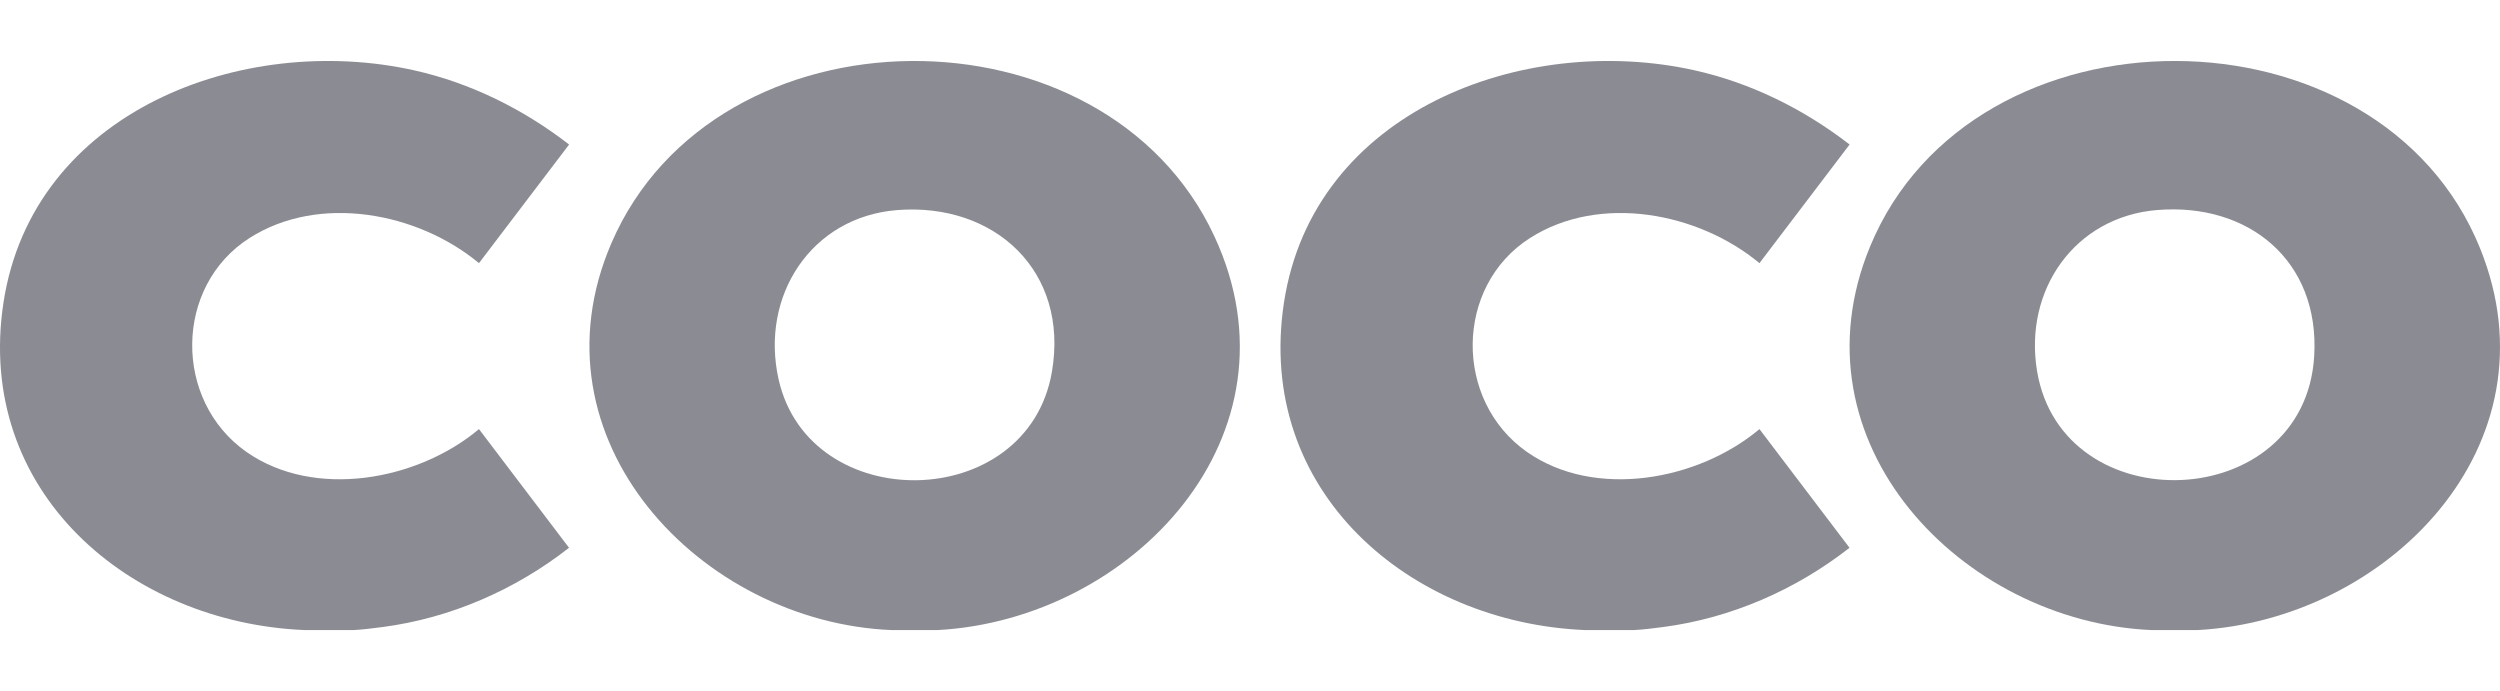
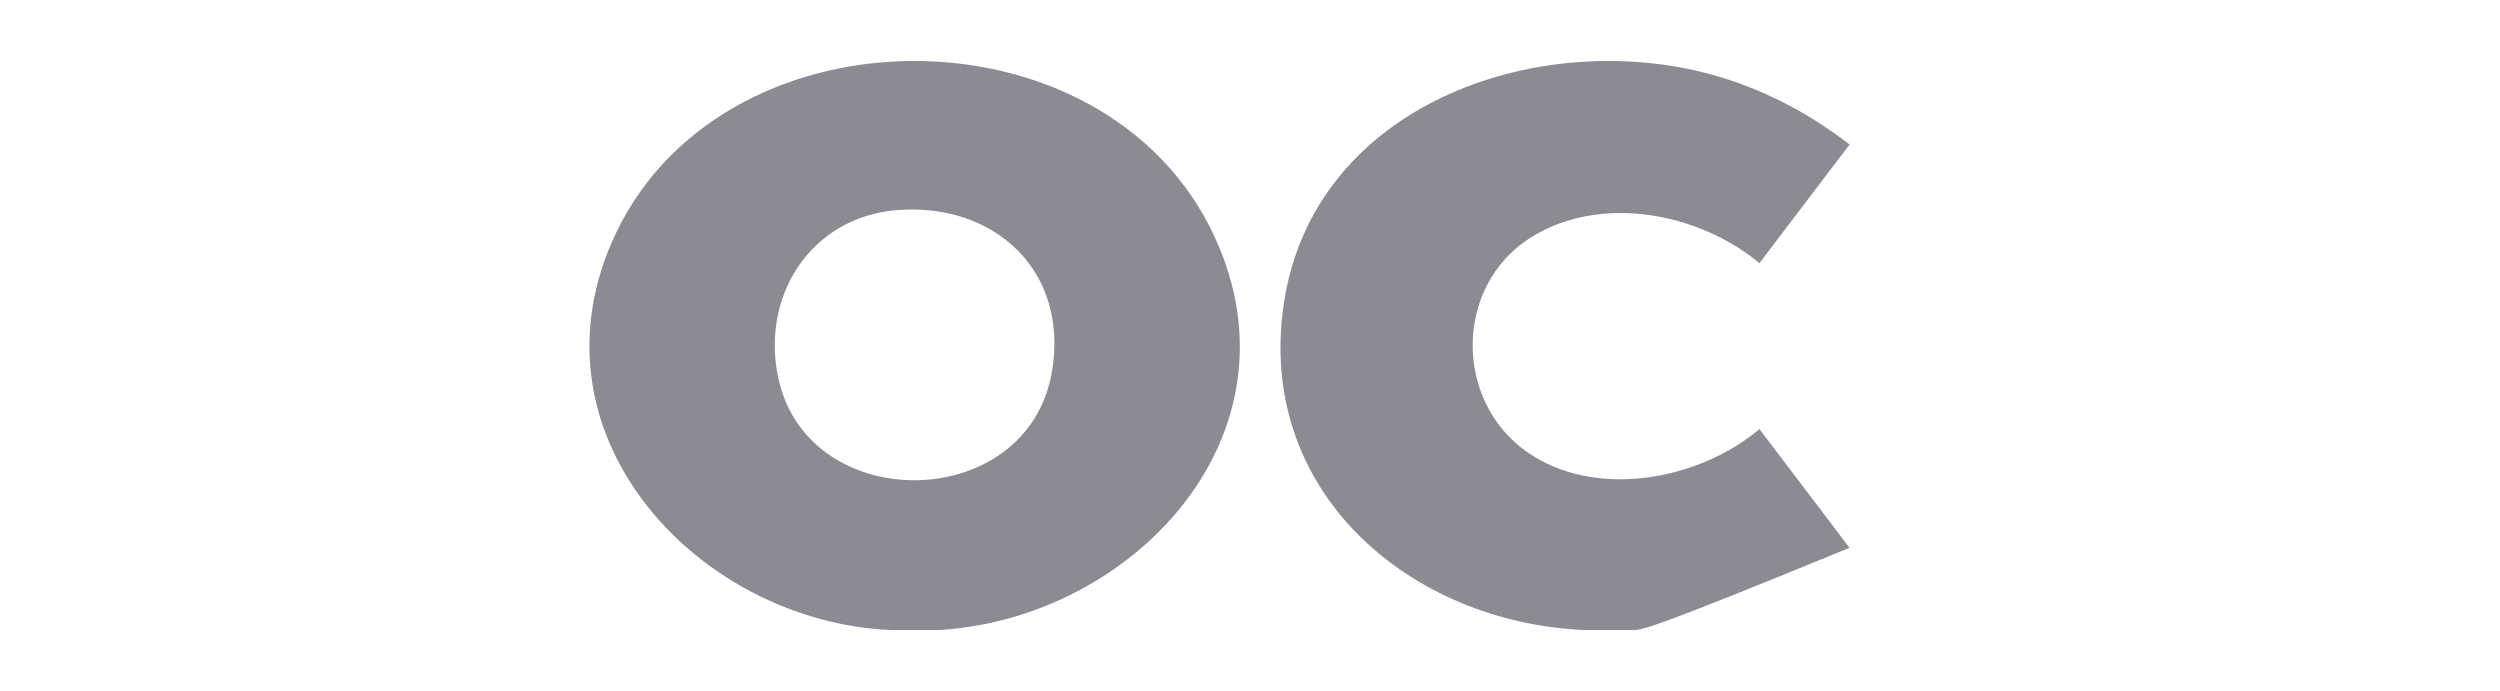
<svg xmlns="http://www.w3.org/2000/svg" width="369" height="102" viewBox="0 0 369 102" fill="none">
  <path d="M138.373 93H131.606C103.433 91.849 77.727 64.862 90.259 35.853C105.563 0.429 163.061 -0.007 179.255 34.903C192.872 64.253 167.089 91.446 138.379 93H138.373ZM132.425 31.008C119.733 32.008 112.164 43.677 114.919 55.983C119.456 76.24 151.658 75.81 155.259 54.898C157.827 40 146.789 29.879 132.425 31.008Z" fill="#191B29" fill-opacity="0.5" />
-   <path d="M324.36 93H317.588C289.59 91.787 264.05 65.344 276.031 36.368C291.168 -0.237 351.201 -0.103 366.061 36.653C377.821 65.746 352.33 91.485 324.365 93H324.36ZM318.402 30.997C306.238 32.003 298.687 42.801 300.669 54.768C304.4 77.221 340.216 75.936 341.578 52.522C342.398 38.447 331.851 29.89 318.402 31.002V30.997Z" fill="#191B29" fill-opacity="0.5" />
-   <path d="M52.177 93H44.995C19.117 91.945 -3.75 72.562 0.515 44.654C4.836 16.382 35.857 4.771 61.072 10.367C69.42 12.22 77.243 16.103 84 21.331L70.696 38.84C61.658 31.335 47.111 28.579 36.841 35.124C25.664 42.243 25.587 59.127 36.36 66.693C46.415 73.751 61.697 70.911 70.696 63.334L83.989 80.853C76.044 87.069 66.475 91.243 56.453 92.554C55.078 92.732 53.514 92.933 52.177 93Z" fill="#191B29" fill-opacity="0.5" />
-   <path d="M241.172 93H233.99C208.112 91.945 185.25 72.562 189.515 44.654C193.836 16.382 224.857 4.771 250.072 10.367C258.42 12.22 266.243 16.103 273 21.331L259.696 38.84C250.658 31.335 236.111 28.579 225.841 35.124C214.664 42.243 214.587 59.127 225.36 66.693C235.415 73.751 250.697 70.911 259.696 63.334L272.989 80.853C265.044 87.069 255.475 91.243 245.454 92.554C244.078 92.732 242.514 92.933 241.177 93H241.172Z" fill="#191B29" fill-opacity="0.5" />
+   <path d="M241.172 93H233.99C208.112 91.945 185.25 72.562 189.515 44.654C193.836 16.382 224.857 4.771 250.072 10.367C258.42 12.22 266.243 16.103 273 21.331L259.696 38.84C250.658 31.335 236.111 28.579 225.841 35.124C214.664 42.243 214.587 59.127 225.36 66.693C235.415 73.751 250.697 70.911 259.696 63.334L272.989 80.853C244.078 92.732 242.514 92.933 241.177 93H241.172Z" fill="#191B29" fill-opacity="0.5" />
</svg>